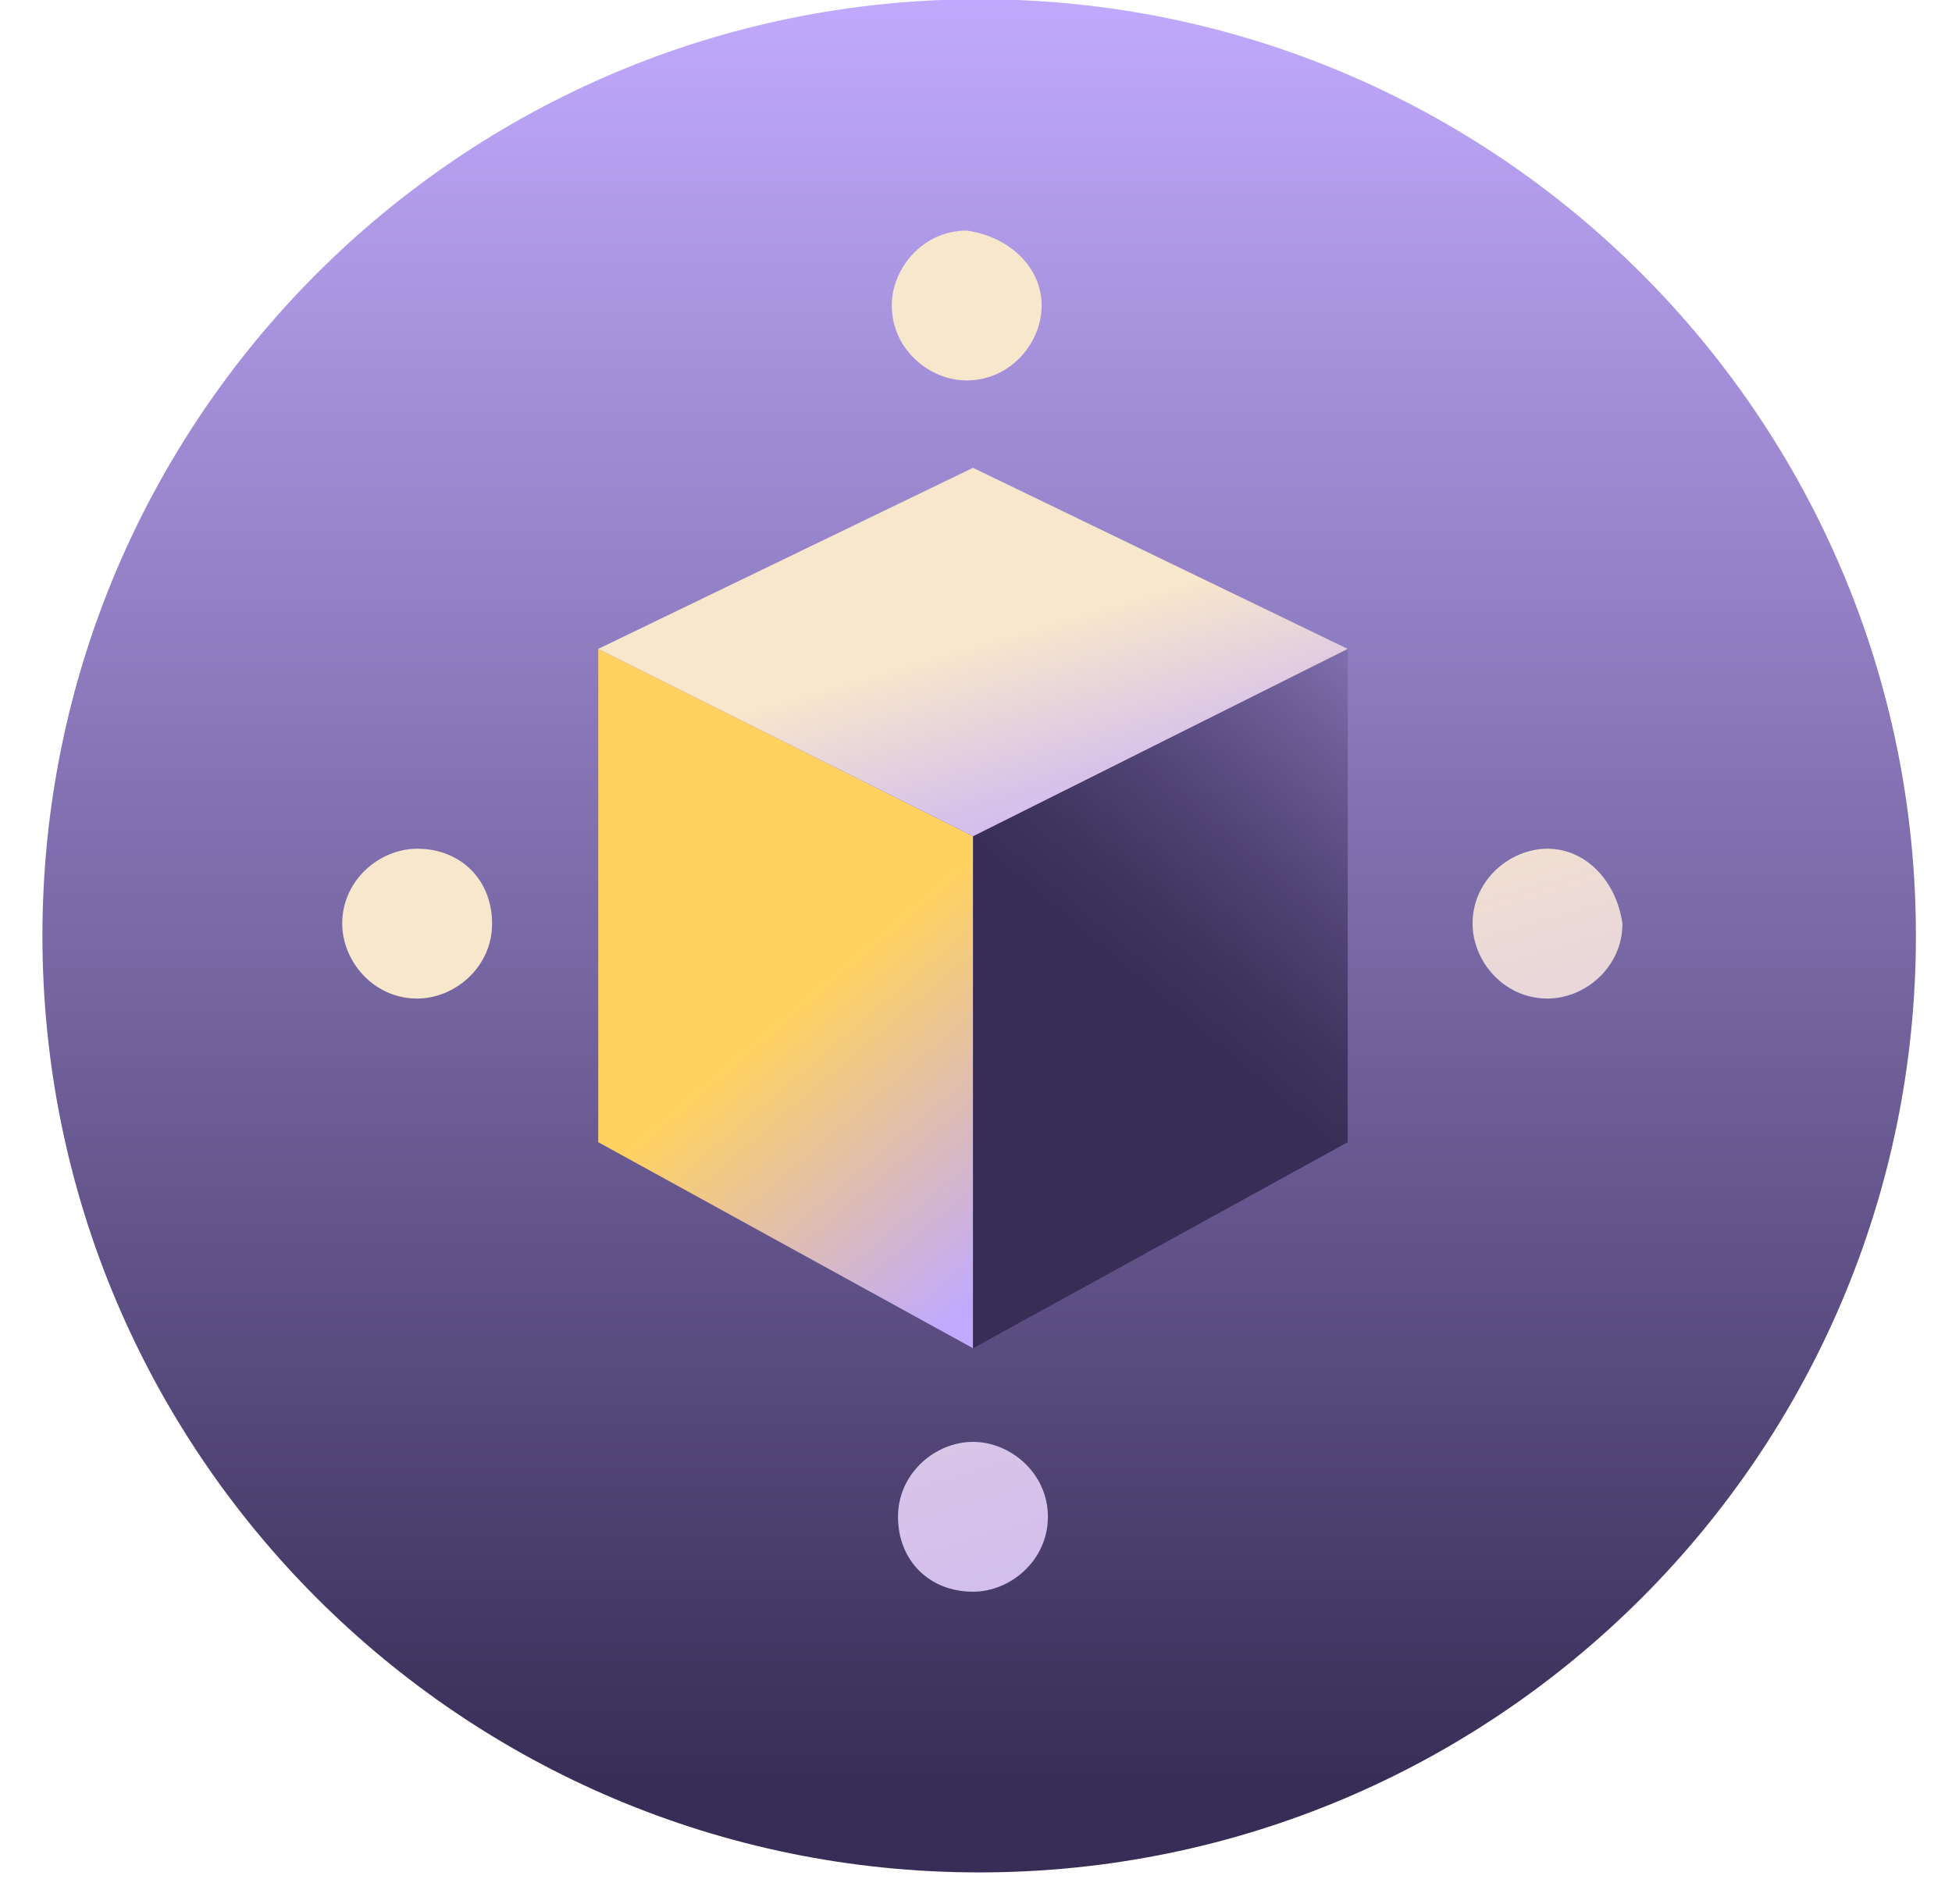
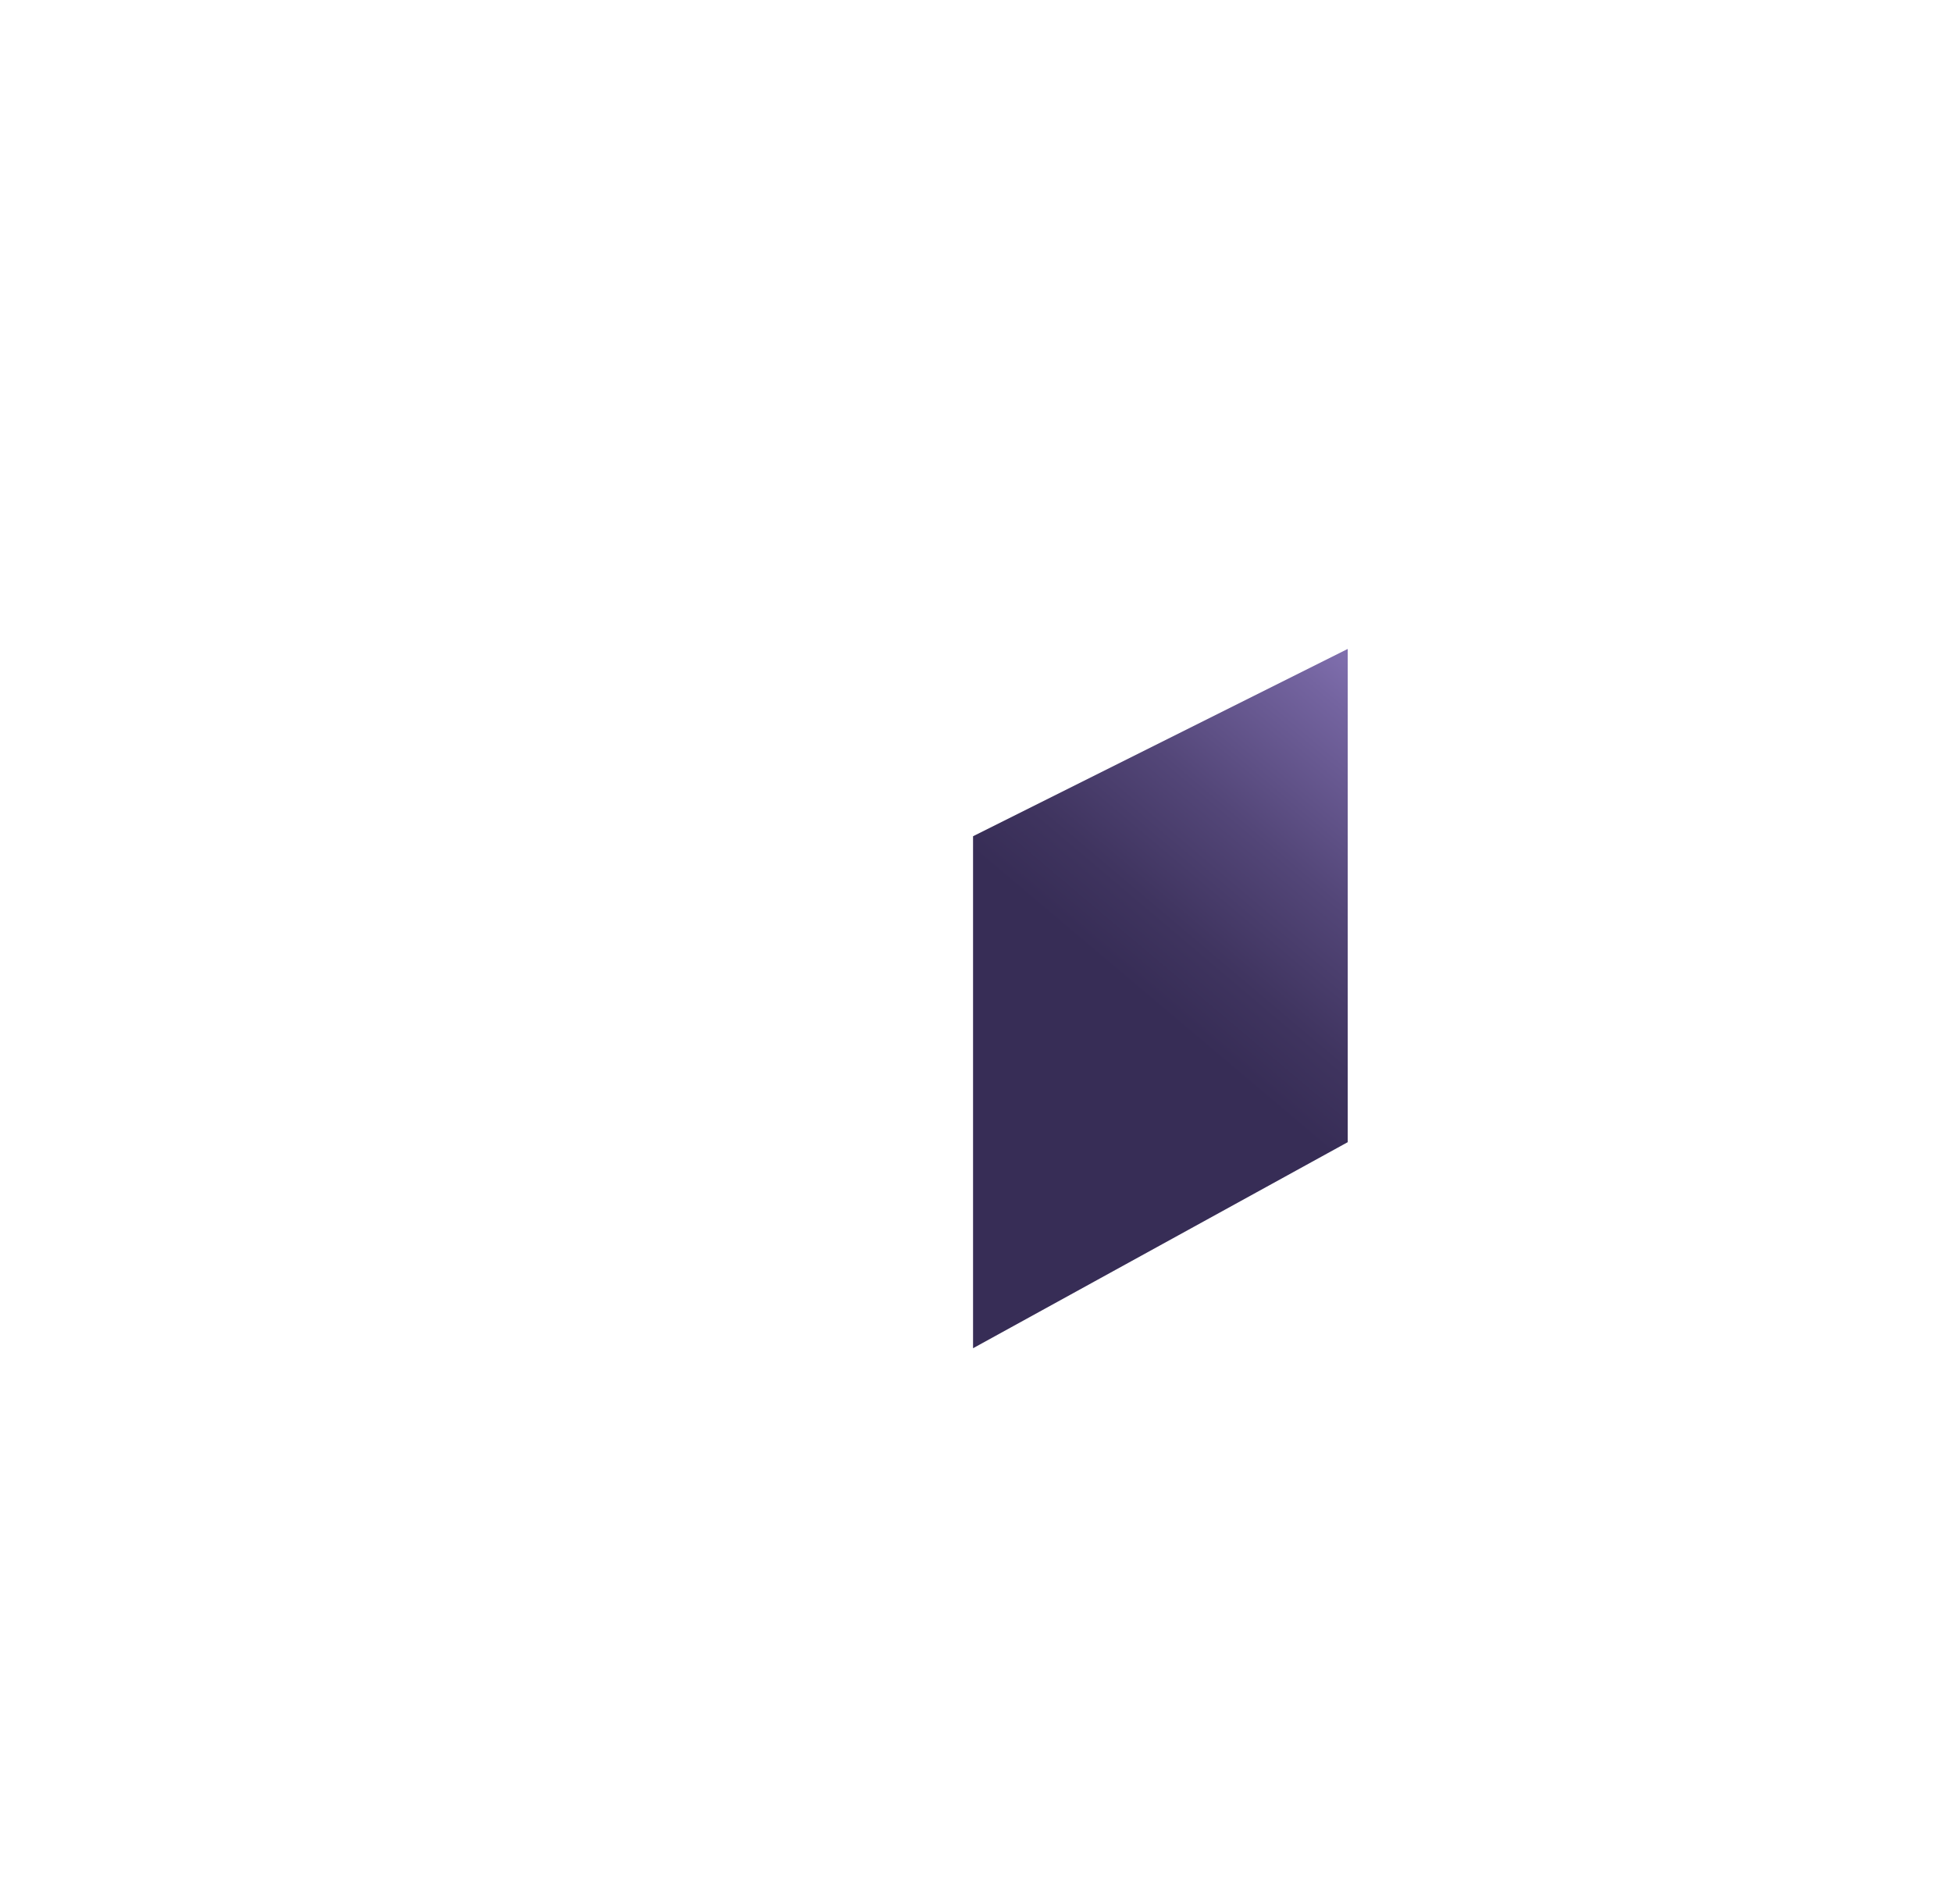
<svg xmlns="http://www.w3.org/2000/svg" fill="none" height="40" viewBox="0 0 41 40" width="41">
  <g clip-path="url(#clip0_5097_48267)">
    <g clip-path="url(#clip1_5097_48267)">
-       <path d="M20.567 39.336C31.433 39.336 40.242 30.527 40.242 19.66C40.242 8.794 31.433 -0.016 20.567 -0.016C9.7 -0.016 0.891 8.794 0.891 19.66C0.891 30.527 9.7 39.336 20.567 39.336Z" fill="url(#paint0_linear_5097_48267)" />
-       <path d="M12.566 13.633L20.437 17.568V28.324L12.566 23.995V13.633Z" fill="url(#paint1_linear_5097_48267)" />
      <path d="M28.308 13.633L20.438 17.568V28.324L28.308 23.995V13.633Z" fill="url(#paint2_linear_5097_48267)" />
-       <path d="M12.566 13.632L20.437 17.567L28.307 13.632L20.437 9.828L12.566 13.632Z" fill="url(#paint3_linear_5097_48267)" />
-       <path d="M21.879 6.418C21.879 7.205 21.223 7.992 20.305 7.992C19.518 7.992 18.731 7.336 18.731 6.418C18.731 5.631 19.387 4.844 20.305 4.844C21.223 4.975 21.879 5.631 21.879 6.418ZM8.762 17.83C7.975 17.83 7.188 18.486 7.188 19.404C7.188 20.191 7.843 20.978 8.762 20.978C9.549 20.978 10.336 20.322 10.336 19.404C10.336 18.486 9.68 17.83 8.762 17.83ZM32.504 17.83C31.717 17.83 30.93 18.486 30.93 19.404C30.93 20.191 31.585 20.978 32.504 20.978C33.291 20.978 34.078 20.322 34.078 19.404C33.947 18.486 33.291 17.83 32.504 17.83ZM20.436 30.291C19.649 30.291 18.862 30.947 18.862 31.865C18.862 32.783 19.518 33.439 20.436 33.439C21.223 33.439 22.01 32.783 22.01 31.865C22.01 30.947 21.223 30.291 20.436 30.291Z" fill="url(#paint4_linear_5097_48267)" />
    </g>
  </g>
  <defs>
    <linearGradient gradientUnits="userSpaceOnUse" id="paint0_linear_5097_48267" x1="20.616" x2="20.616" y1="-0.177" y2="39.175">
      <stop stop-color="#C1AAFD" />
      <stop offset="0.962" stop-color="#372D56" />
    </linearGradient>
    <linearGradient gradientUnits="userSpaceOnUse" id="paint1_linear_5097_48267" x1="22.888" x2="6.528" y1="28.184" y2="9.002">
      <stop offset="0.089" stop-color="#C1AAFD" />
      <stop offset="0.371" stop-color="#FFD260" />
    </linearGradient>
    <linearGradient gradientUnits="userSpaceOnUse" id="paint2_linear_5097_48267" x1="33.388" x2="17.119" y1="10.082" y2="29.342">
      <stop offset="0.037" stop-color="#C1AAFD" />
      <stop offset="0.13" stop-color="#A28ED7" />
      <stop offset="0.278" stop-color="#7464A0" />
      <stop offset="0.406" stop-color="#534678" />
      <stop offset="0.507" stop-color="#3F345F" />
      <stop offset="0.569" stop-color="#372D56" />
    </linearGradient>
    <linearGradient gradientUnits="userSpaceOnUse" id="paint3_linear_5097_48267" x1="22.421" x2="20.265" y1="20.43" y2="13.02">
      <stop stop-color="#C1AAFD" />
      <stop offset="0.213" stop-color="#C7B1F7" />
      <stop offset="0.522" stop-color="#D8C4E8" />
      <stop offset="0.886" stop-color="#F4E3CF" />
      <stop offset="0.924" stop-color="#F7E7CC" />
    </linearGradient>
    <linearGradient gradientUnits="userSpaceOnUse" id="paint4_linear_5097_48267" x1="27.831" x2="19.832" y1="44.038" y2="16.548">
      <stop stop-color="#C1AAFD" />
      <stop offset="0.213" stop-color="#C7B1F7" />
      <stop offset="0.522" stop-color="#D8C4E8" />
      <stop offset="0.886" stop-color="#F4E3CF" />
      <stop offset="0.924" stop-color="#F7E7CC" />
    </linearGradient>
    <clipPath id="clip0_5097_48267">
      <rect fill="white" height="39.352" transform="translate(0.891)" width="39.352" />
    </clipPath>
    <clipPath id="clip1_5097_48267">
      <rect fill="white" height="39.352" transform="translate(0.891)" width="39.352" />
    </clipPath>
  </defs>
</svg>